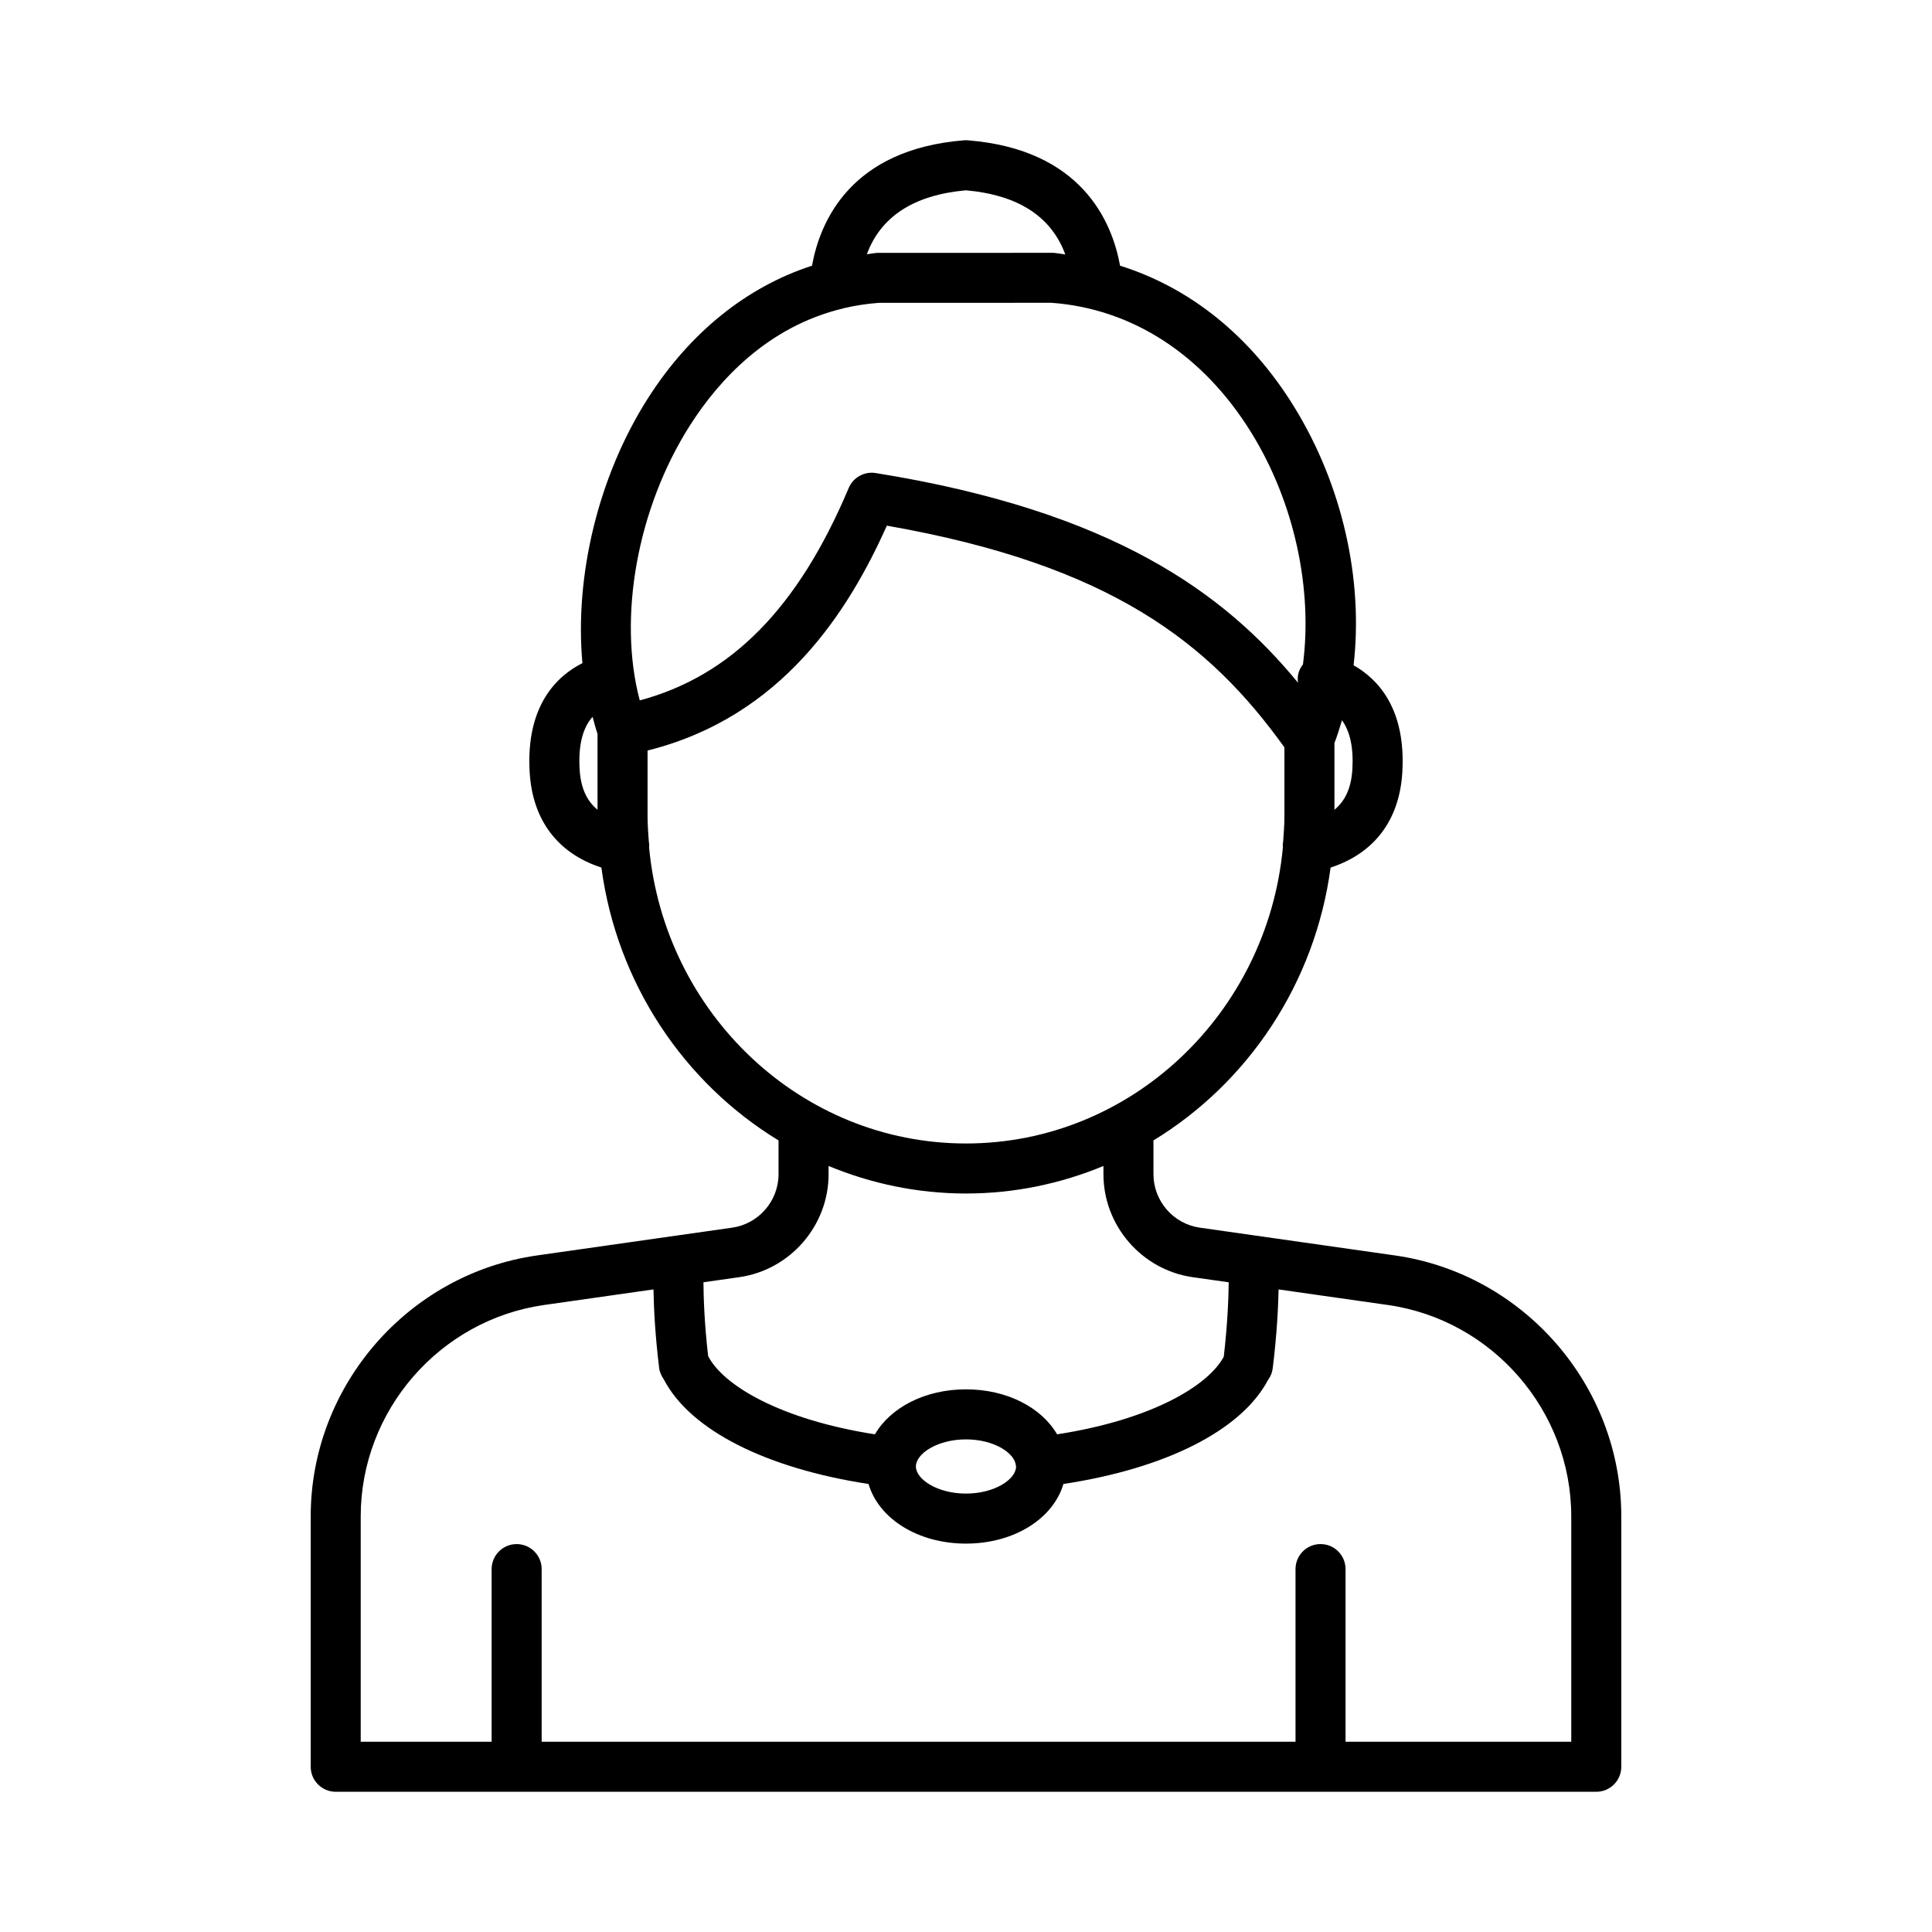
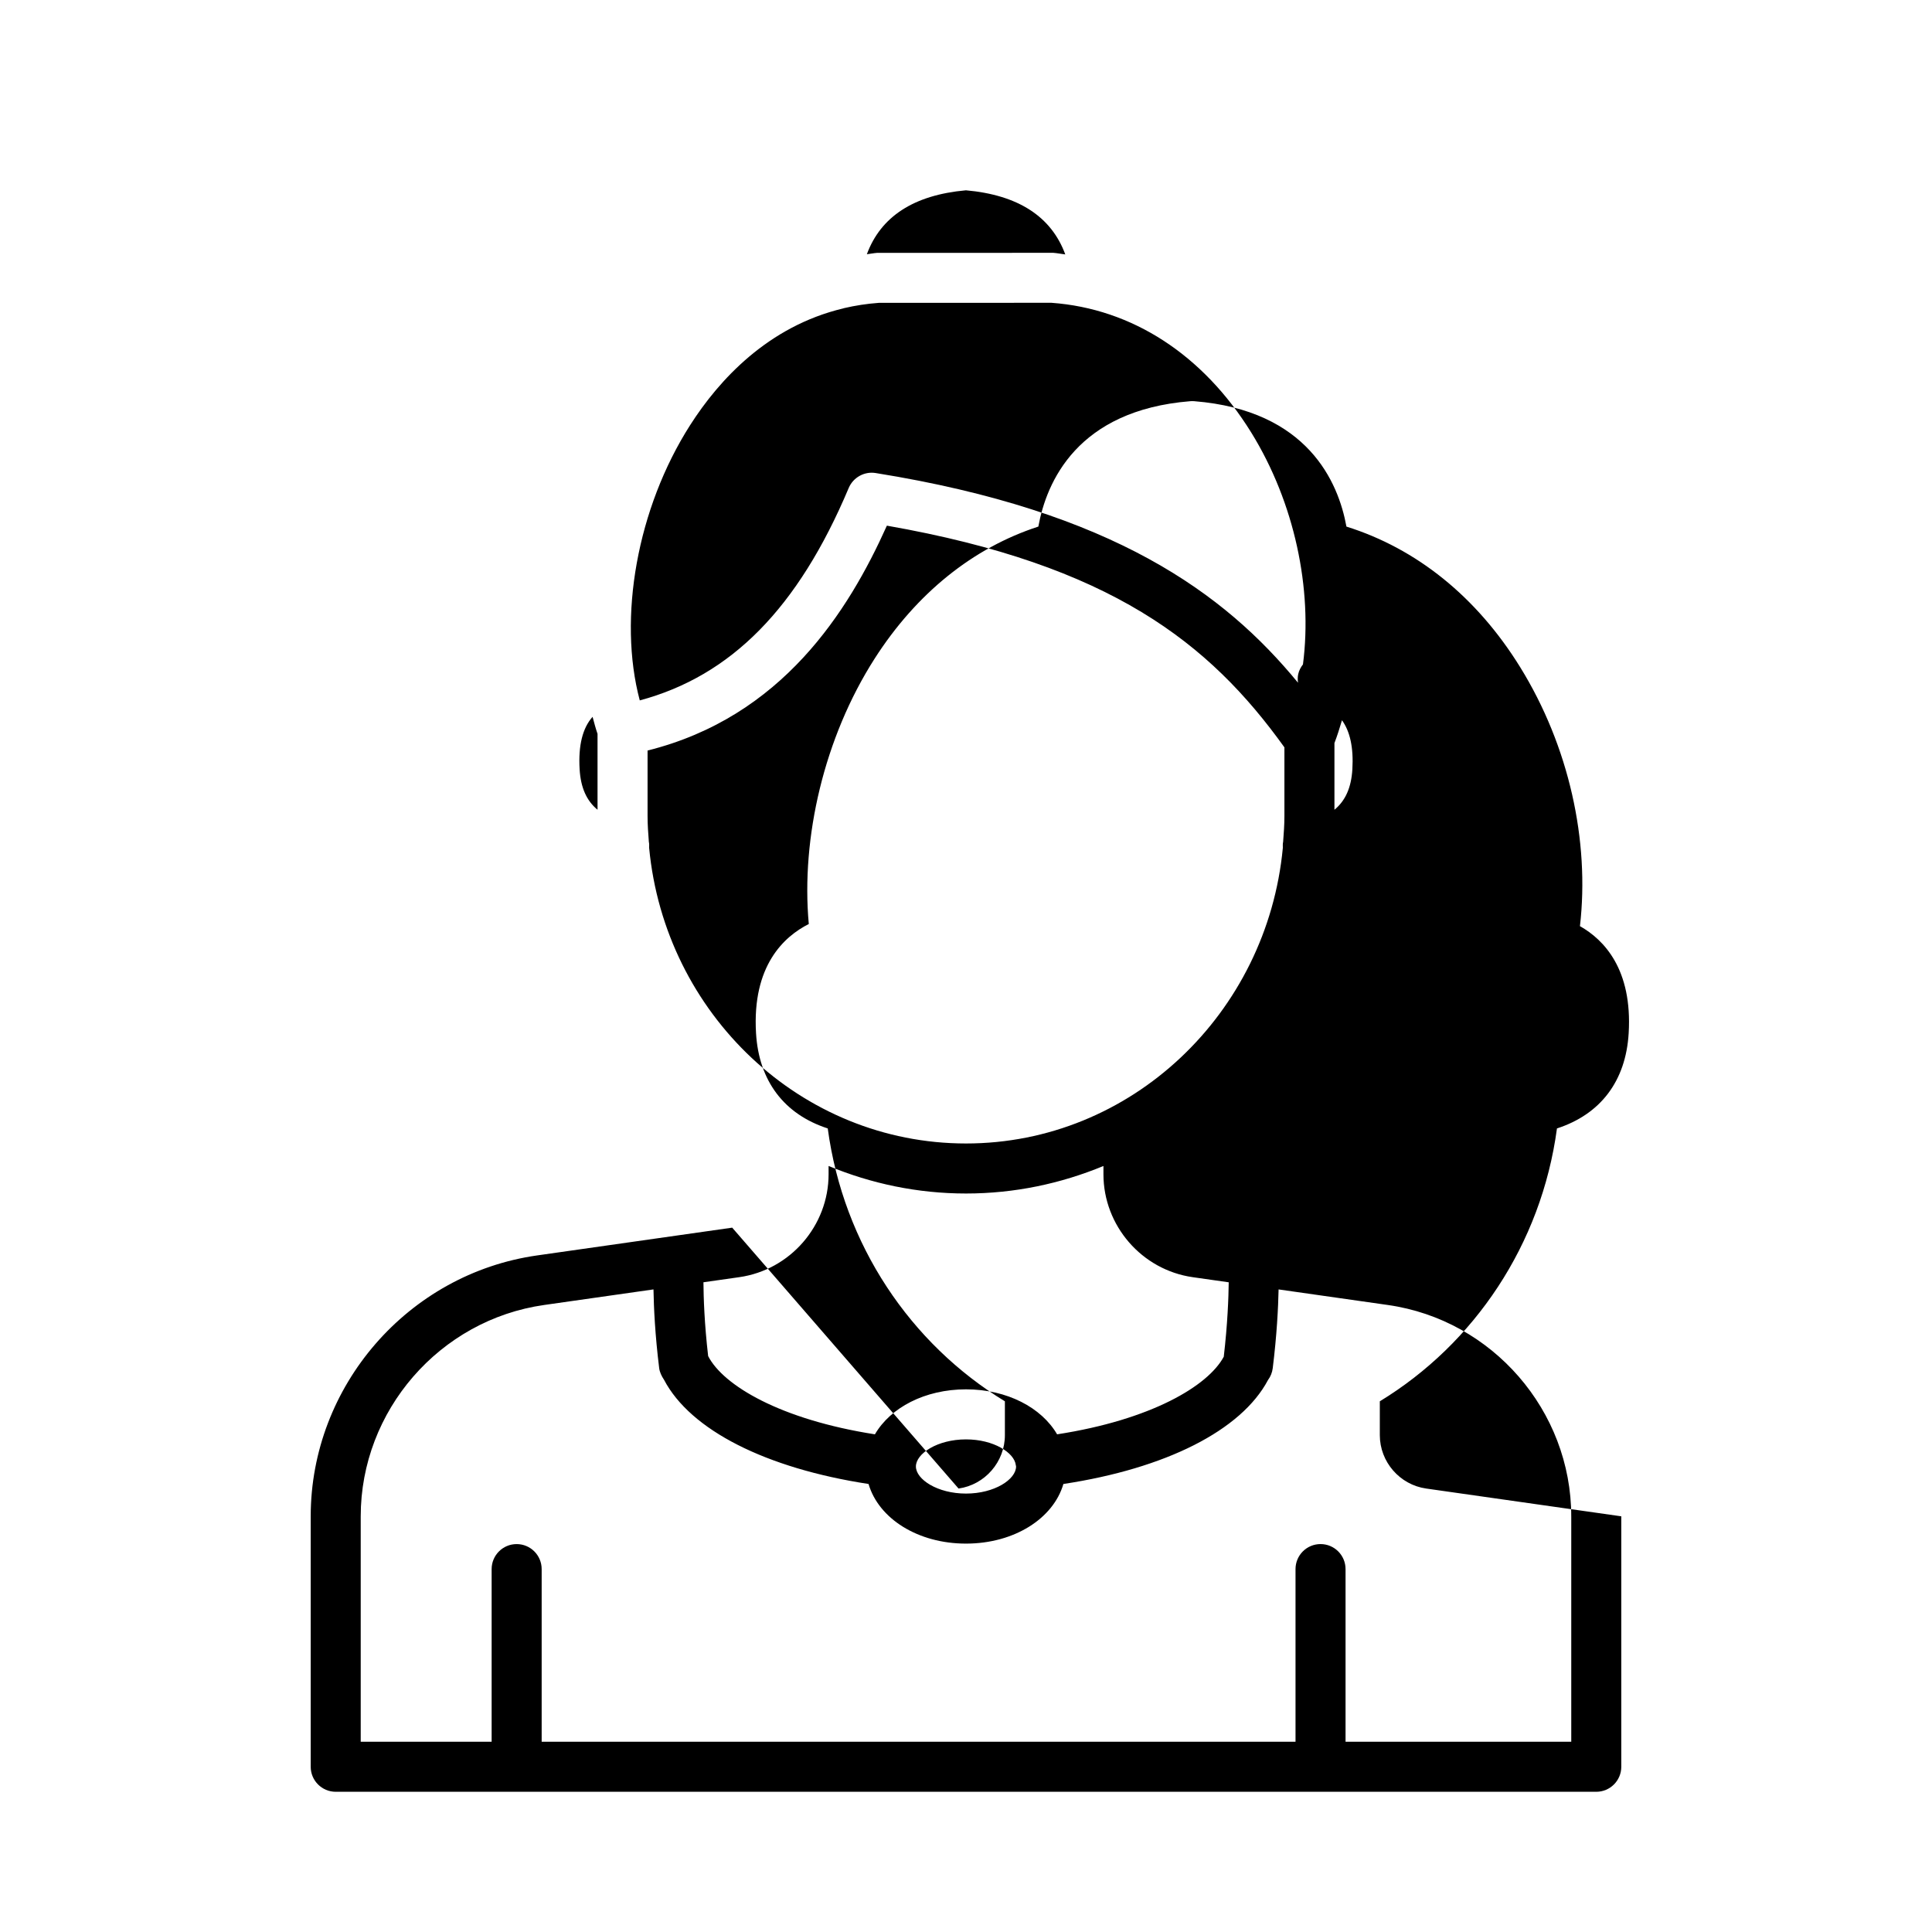
<svg xmlns="http://www.w3.org/2000/svg" fill="#000000" width="800px" height="800px" version="1.1" viewBox="144 144 512 512">
-   <path d="m338.04 469.34-51.711 7.363c-34.199 4.871-59.988 34.594-59.988 69.137v66.371c0 3.66 2.969 6.629 6.629 6.629h334.06c3.66 0 6.629-2.969 6.629-6.629v-66.371c0-34.543-25.793-64.266-59.988-69.137l-51.715-7.363c-7-0.992-12.277-7.074-12.277-14.148v-8.969c25.012-15.238 42.809-41.535 46.945-72.312 11.551-3.754 18.25-12.551 19.004-25.23 1.016-16.961-6.562-24.797-12.914-28.375 2.613-22.617-2.902-47.715-15.844-68.645-11.535-18.648-27.445-31.418-46.039-37.246-2.133-11.762-10.254-30.82-40.32-33.23-0.355-0.031-0.707-0.031-1.062 0-30.012 2.41-38.125 21.469-40.262 33.227-17.246 5.602-32.305 17.641-43.445 35.086-13.289 20.812-19.492 47.316-17.391 70.238-6.527 3.285-15.055 11.02-13.98 28.945 0.754 12.68 7.453 21.477 19.004 25.23 4.137 30.777 21.93 57.078 46.945 72.312v8.969c0 7.074-5.281 13.156-12.281 14.148zm222.36 76.5v59.738h-59.816v-45.754c0-3.66-2.969-6.629-6.629-6.629-3.66 0-6.629 2.969-6.629 6.629v45.754l-199.78 0.004v-45.754c0-3.66-2.969-6.629-6.629-6.629s-6.629 2.969-6.629 6.629v45.754h-34.695v-59.738c0-27.984 20.895-52.066 48.602-56.008l28.984-4.129c0.086 4.832 0.418 12.051 1.512 20.879 0.121 1 0.633 2.109 1.273 3.051 7.008 13.383 27.07 23.48 54.211 27.633 2.668 9.145 13.027 15.801 25.82 15.801s23.148-6.652 25.816-15.801c27.07-4.102 47.121-14.16 54.227-27.555 0.68-0.918 1.109-1.992 1.25-3.129 1.094-8.832 1.449-16.051 1.551-20.875l28.957 4.125c27.707 3.941 48.602 28.02 48.602 56.004zm-147.2-13.547c0.012 0.113 0.07 0.227 0.07 0.34 0 3.391-5.676 7.18-13.273 7.18s-13.273-3.789-13.273-7.18c-0.004-3.391 5.676-7.18 13.273-7.18 7.316 0 12.797 3.512 13.199 6.801v0.012c-0.004 0.008 0.004 0.016 0.004 0.027zm89.191-184.41c-0.289 4.836-1.836 8.312-4.75 10.711v-17.68c0.762-1.965 1.391-4 1.996-6.043 2.144 2.969 3.094 7.285 2.754 13.012zm-102.41-153.45c13.891 1.238 22.652 6.988 26.328 16.992-1.07-0.121-2.106-0.348-3.184-0.426l-46.727 0.016c-0.902 0.066-1.773 0.262-2.672 0.359 3.684-9.969 12.418-15.703 26.254-16.941zm-73.062 62.191c7.629-11.949 20.641-26.16 40.535-30.891 0.082-0.031 0.168-0.043 0.25-0.078 2.91-0.676 5.961-1.16 9.172-1.395l45.77-0.016c21.391 1.547 40.191 13.762 52.949 34.387 11.48 18.562 16.289 41.453 13.703 61.441-0.574 0.738-1.027 1.578-1.25 2.547-0.18 0.781-0.16 1.559-0.066 2.309-19.422-23.656-48.898-45.445-111.91-55.566-2.996-0.496-5.973 1.156-7.16 3.969-13.426 31.852-31.184 49.793-55.367 56.285-5.82-21.855-0.742-50.891 13.371-72.992zm-29.312 91.258c-0.379-6.316 0.785-10.957 3.43-13.914 0.422 1.52 0.805 3.059 1.316 4.516v20.109c-2.914-2.394-4.457-5.871-4.746-10.711zm18.422 20.805c0.004-0.543 0.047-1.086-0.078-1.602-0.176-2.273-0.34-4.551-0.34-6.871v-17.316c35.656-8.906 53.23-36.902 63.422-59.594 59.363 10.41 85.48 31.062 105.35 58.754v18.16c0 2.32-0.164 4.598-0.34 6.871-0.125 0.512-0.082 1.059-0.078 1.602-4.152 43.906-40.215 78.344-83.965 78.344-43.754 0-79.816-34.438-83.973-78.348zm83.973 91.605c12.879 0 25.152-2.629 36.422-7.293v2.191c0 13.629 10.176 25.359 23.668 27.277l9.531 1.355c-0.047 4.102-0.305 11.082-1.312 19.719-4.176 7.785-19.312 16.734-44.168 20.57-4.129-7.082-13.246-11.922-24.141-11.922-10.898 0-20.016 4.84-24.141 11.922-25.059-3.918-40.199-12.957-44.195-20.734-0.992-8.574-1.219-15.496-1.246-19.562l9.492-1.352c13.496-1.918 23.672-13.648 23.672-27.277v-2.191c11.262 4.668 23.539 7.297 36.418 7.297z" />
+   <path d="m338.04 469.34-51.711 7.363c-34.199 4.871-59.988 34.594-59.988 69.137v66.371c0 3.66 2.969 6.629 6.629 6.629h334.06c3.66 0 6.629-2.969 6.629-6.629v-66.371l-51.715-7.363c-7-0.992-12.277-7.074-12.277-14.148v-8.969c25.012-15.238 42.809-41.535 46.945-72.312 11.551-3.754 18.25-12.551 19.004-25.23 1.016-16.961-6.562-24.797-12.914-28.375 2.613-22.617-2.902-47.715-15.844-68.645-11.535-18.648-27.445-31.418-46.039-37.246-2.133-11.762-10.254-30.82-40.32-33.23-0.355-0.031-0.707-0.031-1.062 0-30.012 2.41-38.125 21.469-40.262 33.227-17.246 5.602-32.305 17.641-43.445 35.086-13.289 20.812-19.492 47.316-17.391 70.238-6.527 3.285-15.055 11.02-13.98 28.945 0.754 12.68 7.453 21.477 19.004 25.23 4.137 30.777 21.93 57.078 46.945 72.312v8.969c0 7.074-5.281 13.156-12.281 14.148zm222.36 76.5v59.738h-59.816v-45.754c0-3.66-2.969-6.629-6.629-6.629-3.66 0-6.629 2.969-6.629 6.629v45.754l-199.78 0.004v-45.754c0-3.66-2.969-6.629-6.629-6.629s-6.629 2.969-6.629 6.629v45.754h-34.695v-59.738c0-27.984 20.895-52.066 48.602-56.008l28.984-4.129c0.086 4.832 0.418 12.051 1.512 20.879 0.121 1 0.633 2.109 1.273 3.051 7.008 13.383 27.07 23.48 54.211 27.633 2.668 9.145 13.027 15.801 25.82 15.801s23.148-6.652 25.816-15.801c27.07-4.102 47.121-14.16 54.227-27.555 0.68-0.918 1.109-1.992 1.25-3.129 1.094-8.832 1.449-16.051 1.551-20.875l28.957 4.125c27.707 3.941 48.602 28.02 48.602 56.004zm-147.2-13.547c0.012 0.113 0.07 0.227 0.07 0.34 0 3.391-5.676 7.18-13.273 7.18s-13.273-3.789-13.273-7.18c-0.004-3.391 5.676-7.18 13.273-7.18 7.316 0 12.797 3.512 13.199 6.801v0.012c-0.004 0.008 0.004 0.016 0.004 0.027zm89.191-184.41c-0.289 4.836-1.836 8.312-4.75 10.711v-17.68c0.762-1.965 1.391-4 1.996-6.043 2.144 2.969 3.094 7.285 2.754 13.012zm-102.41-153.45c13.891 1.238 22.652 6.988 26.328 16.992-1.07-0.121-2.106-0.348-3.184-0.426l-46.727 0.016c-0.902 0.066-1.773 0.262-2.672 0.359 3.684-9.969 12.418-15.703 26.254-16.941zm-73.062 62.191c7.629-11.949 20.641-26.16 40.535-30.891 0.082-0.031 0.168-0.043 0.25-0.078 2.91-0.676 5.961-1.16 9.172-1.395l45.77-0.016c21.391 1.547 40.191 13.762 52.949 34.387 11.48 18.562 16.289 41.453 13.703 61.441-0.574 0.738-1.027 1.578-1.25 2.547-0.18 0.781-0.16 1.559-0.066 2.309-19.422-23.656-48.898-45.445-111.91-55.566-2.996-0.496-5.973 1.156-7.16 3.969-13.426 31.852-31.184 49.793-55.367 56.285-5.82-21.855-0.742-50.891 13.371-72.992zm-29.312 91.258c-0.379-6.316 0.785-10.957 3.43-13.914 0.422 1.52 0.805 3.059 1.316 4.516v20.109c-2.914-2.394-4.457-5.871-4.746-10.711zm18.422 20.805c0.004-0.543 0.047-1.086-0.078-1.602-0.176-2.273-0.34-4.551-0.34-6.871v-17.316c35.656-8.906 53.23-36.902 63.422-59.594 59.363 10.41 85.48 31.062 105.35 58.754v18.16c0 2.32-0.164 4.598-0.34 6.871-0.125 0.512-0.082 1.059-0.078 1.602-4.152 43.906-40.215 78.344-83.965 78.344-43.754 0-79.816-34.438-83.973-78.348zm83.973 91.605c12.879 0 25.152-2.629 36.422-7.293v2.191c0 13.629 10.176 25.359 23.668 27.277l9.531 1.355c-0.047 4.102-0.305 11.082-1.312 19.719-4.176 7.785-19.312 16.734-44.168 20.57-4.129-7.082-13.246-11.922-24.141-11.922-10.898 0-20.016 4.84-24.141 11.922-25.059-3.918-40.199-12.957-44.195-20.734-0.992-8.574-1.219-15.496-1.246-19.562l9.492-1.352c13.496-1.918 23.672-13.648 23.672-27.277v-2.191c11.262 4.668 23.539 7.297 36.418 7.297z" />
</svg>